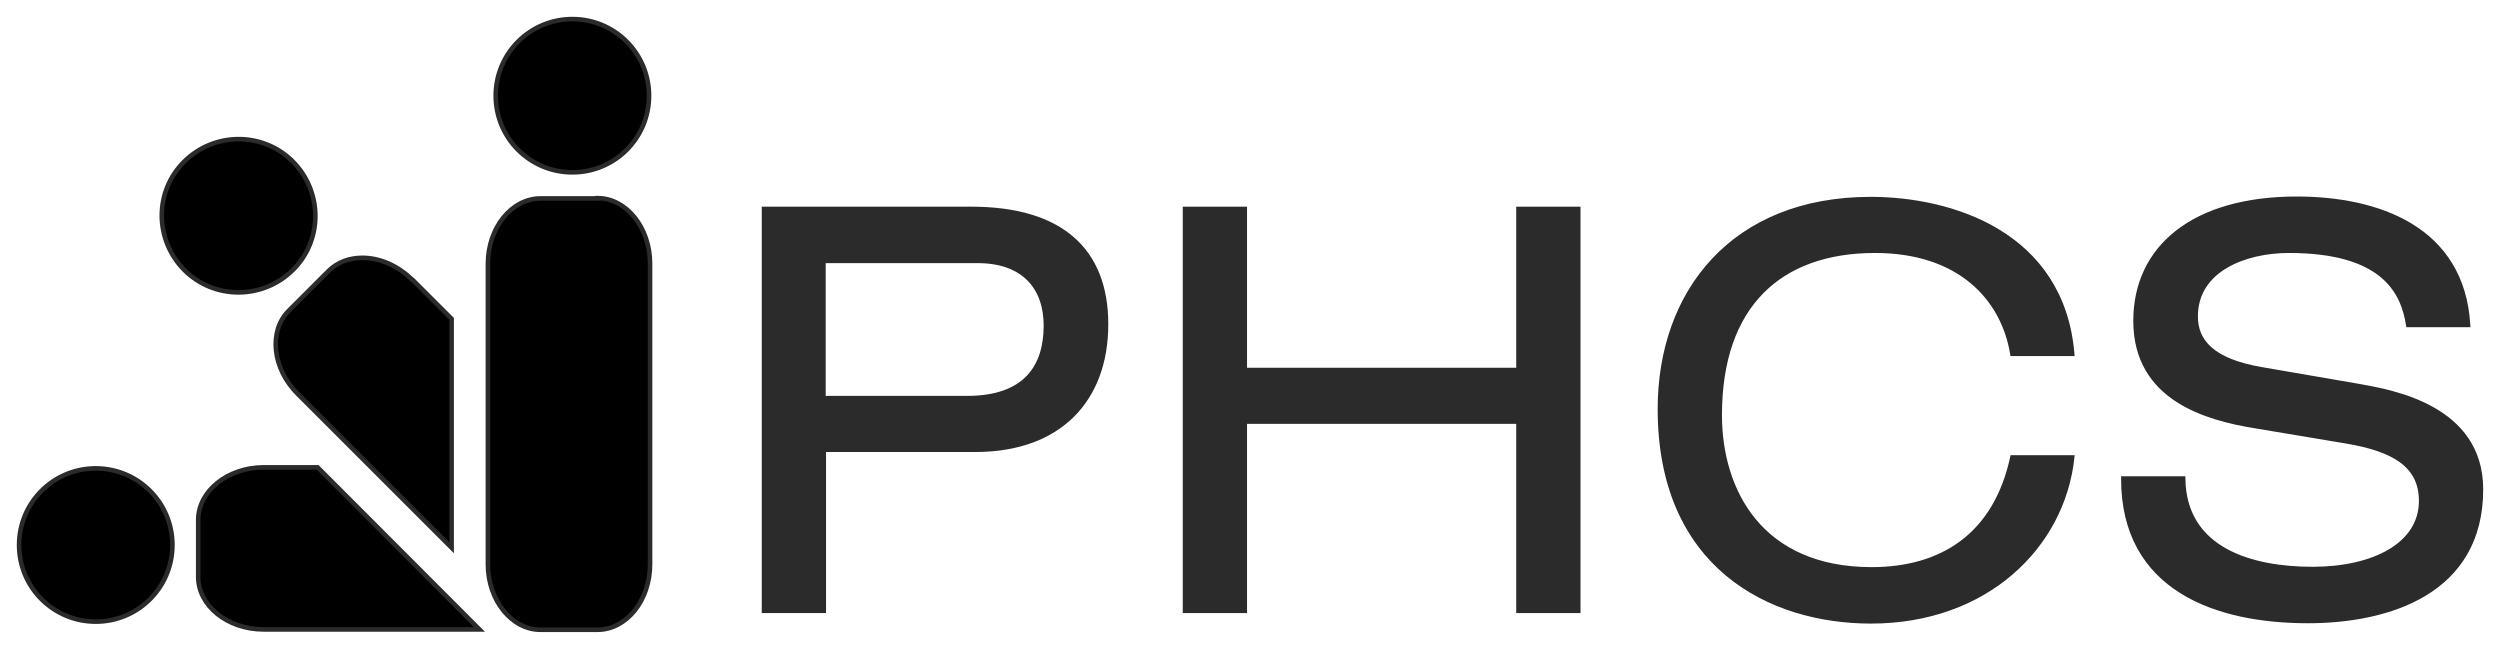
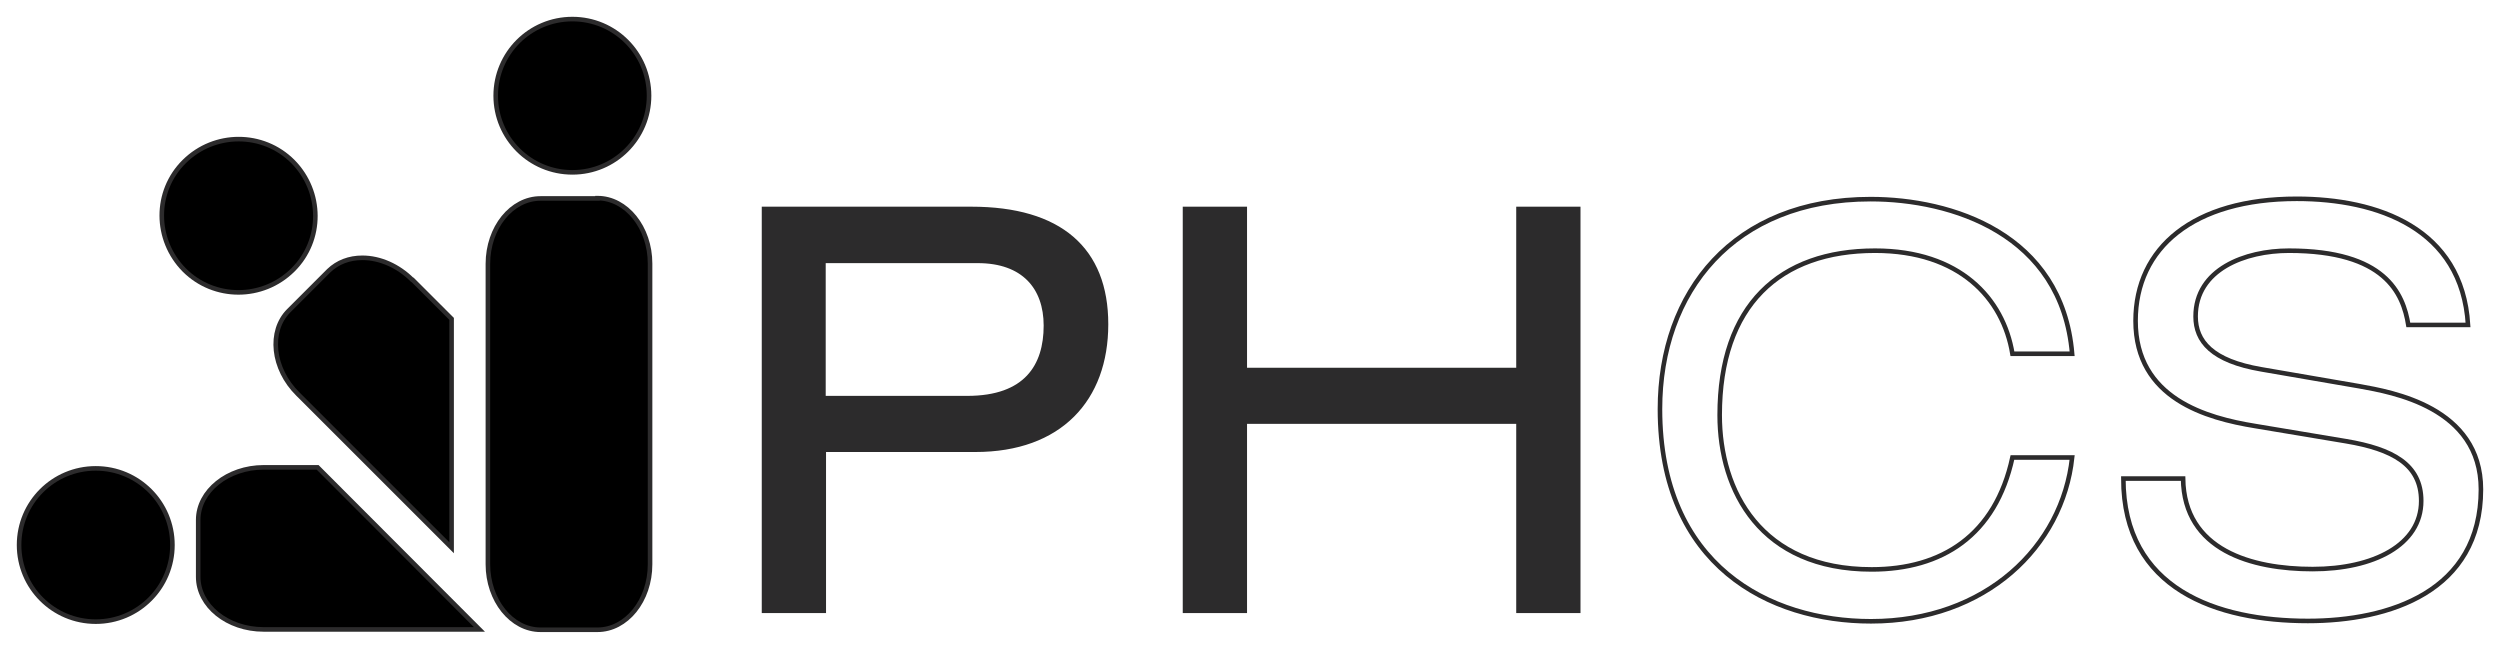
<svg xmlns="http://www.w3.org/2000/svg" width="131" height="34" viewBox="0 0 131 34" fill="none">
  <path d="M9.657 14.148C11.221 15.712 13.763 15.712 15.345 14.148C16.927 12.585 16.91 10.044 15.345 8.463C13.781 6.899 11.239 6.899 9.657 8.463C8.075 10.026 8.093 12.567 9.657 14.148Z" fill="black" />
  <path d="M25.975 5.016C25.975 7.237 27.771 9.031 29.993 9.031C32.215 9.031 34.01 7.237 34.01 5.016C34.01 2.795 32.215 1 29.993 1C27.771 1 25.975 2.795 25.975 5.016Z" fill="black" />
  <path d="M31.308 10.399H28.322C26.811 10.399 25.566 11.927 25.566 13.828V29.571C25.566 31.454 26.811 33 28.322 33H31.308C32.819 33 34.063 31.472 34.063 29.571V13.811C34.063 11.927 32.819 10.382 31.308 10.382V10.399Z" fill="black" />
  <path d="M5.017 24.543C2.795 24.543 1 26.337 1 28.558C1 30.779 2.795 32.574 5.017 32.574C7.239 32.574 9.035 30.779 9.035 28.558C9.035 26.337 7.239 24.543 5.017 24.543Z" fill="black" />
  <path d="M21.602 14.664C20.873 13.935 19.914 13.509 18.989 13.509C18.296 13.509 17.692 13.74 17.229 14.184L15.132 16.28C14.065 17.346 14.261 19.319 15.612 20.651L23.664 28.7V16.707L21.62 14.664H21.602Z" fill="black" />
  <path d="M16.643 24.489H13.816C11.932 24.489 10.386 25.733 10.386 27.243V30.228C10.386 31.738 11.914 32.982 13.816 32.982H25.122L16.643 24.489Z" fill="black" />
  <path d="M40.036 10.95H50.897C55.537 10.95 57.954 13.064 57.954 16.991C57.954 20.918 55.537 23.565 51.11 23.565H43.164V32.005H40.036V10.95ZM50.684 20.864C53.777 20.864 54.808 19.177 54.808 17.062C54.808 15.054 53.635 13.668 51.235 13.668H43.147V20.864H50.684Z" fill="#2C2B2C" />
  <path d="M79.57 22.09H65.225V32.005H62.096V10.95H65.225V19.39H79.57V10.95H82.698V32.005H79.57V22.09Z" fill="#2C2B2C" />
-   <path d="M105.451 18.537C104.971 15.623 102.678 13.136 98.252 13.136C93.257 13.136 90.111 15.996 90.111 21.753C90.111 25.733 92.262 29.837 98.074 29.837C101.754 29.837 104.563 28.061 105.451 23.974H108.58C108.082 28.629 104.065 32.556 98.039 32.556C92.724 32.556 86.982 29.642 86.982 21.433C86.982 15.303 90.822 10.435 98.021 10.435C102.234 10.435 108.047 12.229 108.58 18.537H105.451Z" fill="#2C2B2C" />
-   <path d="M114.393 25.076C114.446 28.842 118.001 29.82 121.183 29.82C124.365 29.82 126.871 28.558 126.871 26.248C126.871 24.329 125.36 23.53 122.943 23.121L118.161 22.322C115.655 21.913 111.904 20.9 111.904 16.813C111.904 12.976 114.944 10.417 120.348 10.417C124.561 10.417 129.022 11.945 129.325 17.027H126.196C125.929 15.374 124.987 13.136 119.939 13.136C117.646 13.136 115.05 14.113 115.05 16.582C115.05 17.88 115.904 18.91 118.499 19.354L123.654 20.243C125.307 20.545 130 21.326 130 25.644C130 31.01 125.183 32.538 120.934 32.538C116.188 32.538 111.264 30.886 111.264 25.076H114.393Z" fill="#2C2B2C" />
  <path d="M9.657 14.148C11.221 15.712 13.763 15.712 15.345 14.148C16.927 12.585 16.91 10.044 15.345 8.463C13.781 6.899 11.239 6.899 9.657 8.463C8.075 10.026 8.093 12.567 9.657 14.148Z" stroke="#2C2B2C" stroke-width="0.24" stroke-miterlimit="10" />
  <path d="M25.975 5.016C25.975 7.237 27.771 9.031 29.993 9.031C32.215 9.031 34.01 7.237 34.01 5.016C34.01 2.795 32.215 1 29.993 1C27.771 1 25.975 2.795 25.975 5.016Z" stroke="#2C2B2C" stroke-width="0.24" stroke-miterlimit="10" />
  <path d="M31.308 10.399H28.322C26.811 10.399 25.566 11.927 25.566 13.828V29.571C25.566 31.454 26.811 33 28.322 33H31.308C32.819 33 34.063 31.472 34.063 29.571V13.811C34.063 11.927 32.819 10.382 31.308 10.382V10.399Z" stroke="#2C2B2C" stroke-width="0.24" stroke-miterlimit="10" />
  <path d="M5.017 24.543C2.795 24.543 1 26.337 1 28.558C1 30.779 2.795 32.574 5.017 32.574C7.239 32.574 9.035 30.779 9.035 28.558C9.035 26.337 7.239 24.543 5.017 24.543Z" stroke="#2C2B2C" stroke-width="0.24" stroke-miterlimit="10" />
  <path d="M21.602 14.664C20.873 13.935 19.914 13.509 18.989 13.509C18.296 13.509 17.692 13.74 17.229 14.184L15.132 16.28C14.065 17.346 14.261 19.319 15.612 20.651L23.664 28.7V16.707L21.62 14.664H21.602Z" stroke="#2C2B2C" stroke-width="0.24" stroke-miterlimit="10" />
  <path d="M16.643 24.489H13.816C11.932 24.489 10.386 25.733 10.386 27.243V30.228C10.386 31.738 11.914 32.982 13.816 32.982H25.122L16.643 24.489Z" stroke="#2C2B2C" stroke-width="0.24" stroke-miterlimit="10" />
  <path d="M40.036 10.95H50.897C55.537 10.95 57.954 13.064 57.954 16.991C57.954 20.918 55.537 23.565 51.11 23.565H43.164V32.005H40.036V10.95ZM50.684 20.864C53.777 20.864 54.808 19.177 54.808 17.062C54.808 15.054 53.635 13.668 51.235 13.668H43.147V20.864H50.684Z" stroke="#2C2B2C" stroke-width="0.24" stroke-miterlimit="10" />
  <path d="M79.57 22.09H65.225V32.005H62.096V10.95H65.225V19.39H79.57V10.95H82.698V32.005H79.57V22.09Z" stroke="#2C2B2C" stroke-width="0.24" stroke-miterlimit="10" />
  <path d="M105.451 18.537C104.971 15.623 102.678 13.136 98.252 13.136C93.257 13.136 90.111 15.996 90.111 21.753C90.111 25.733 92.262 29.837 98.074 29.837C101.754 29.837 104.563 28.061 105.451 23.974H108.58C108.082 28.629 104.065 32.556 98.039 32.556C92.724 32.556 86.982 29.642 86.982 21.433C86.982 15.303 90.822 10.435 98.021 10.435C102.234 10.435 108.047 12.229 108.58 18.537H105.451Z" stroke="#2C2B2C" stroke-width="0.24" stroke-miterlimit="10" />
  <path d="M114.393 25.076C114.446 28.842 118.001 29.82 121.183 29.82C124.365 29.82 126.871 28.558 126.871 26.248C126.871 24.329 125.36 23.53 122.943 23.121L118.161 22.322C115.655 21.913 111.904 20.9 111.904 16.813C111.904 12.976 114.944 10.417 120.348 10.417C124.561 10.417 129.022 11.945 129.325 17.027H126.196C125.929 15.374 124.987 13.136 119.939 13.136C117.646 13.136 115.05 14.113 115.05 16.582C115.05 17.88 115.904 18.91 118.499 19.354L123.654 20.243C125.307 20.545 130 21.326 130 25.644C130 31.01 125.183 32.538 120.934 32.538C116.188 32.538 111.264 30.886 111.264 25.076H114.393Z" stroke="#2C2B2C" stroke-width="0.24" stroke-miterlimit="10" />
</svg>